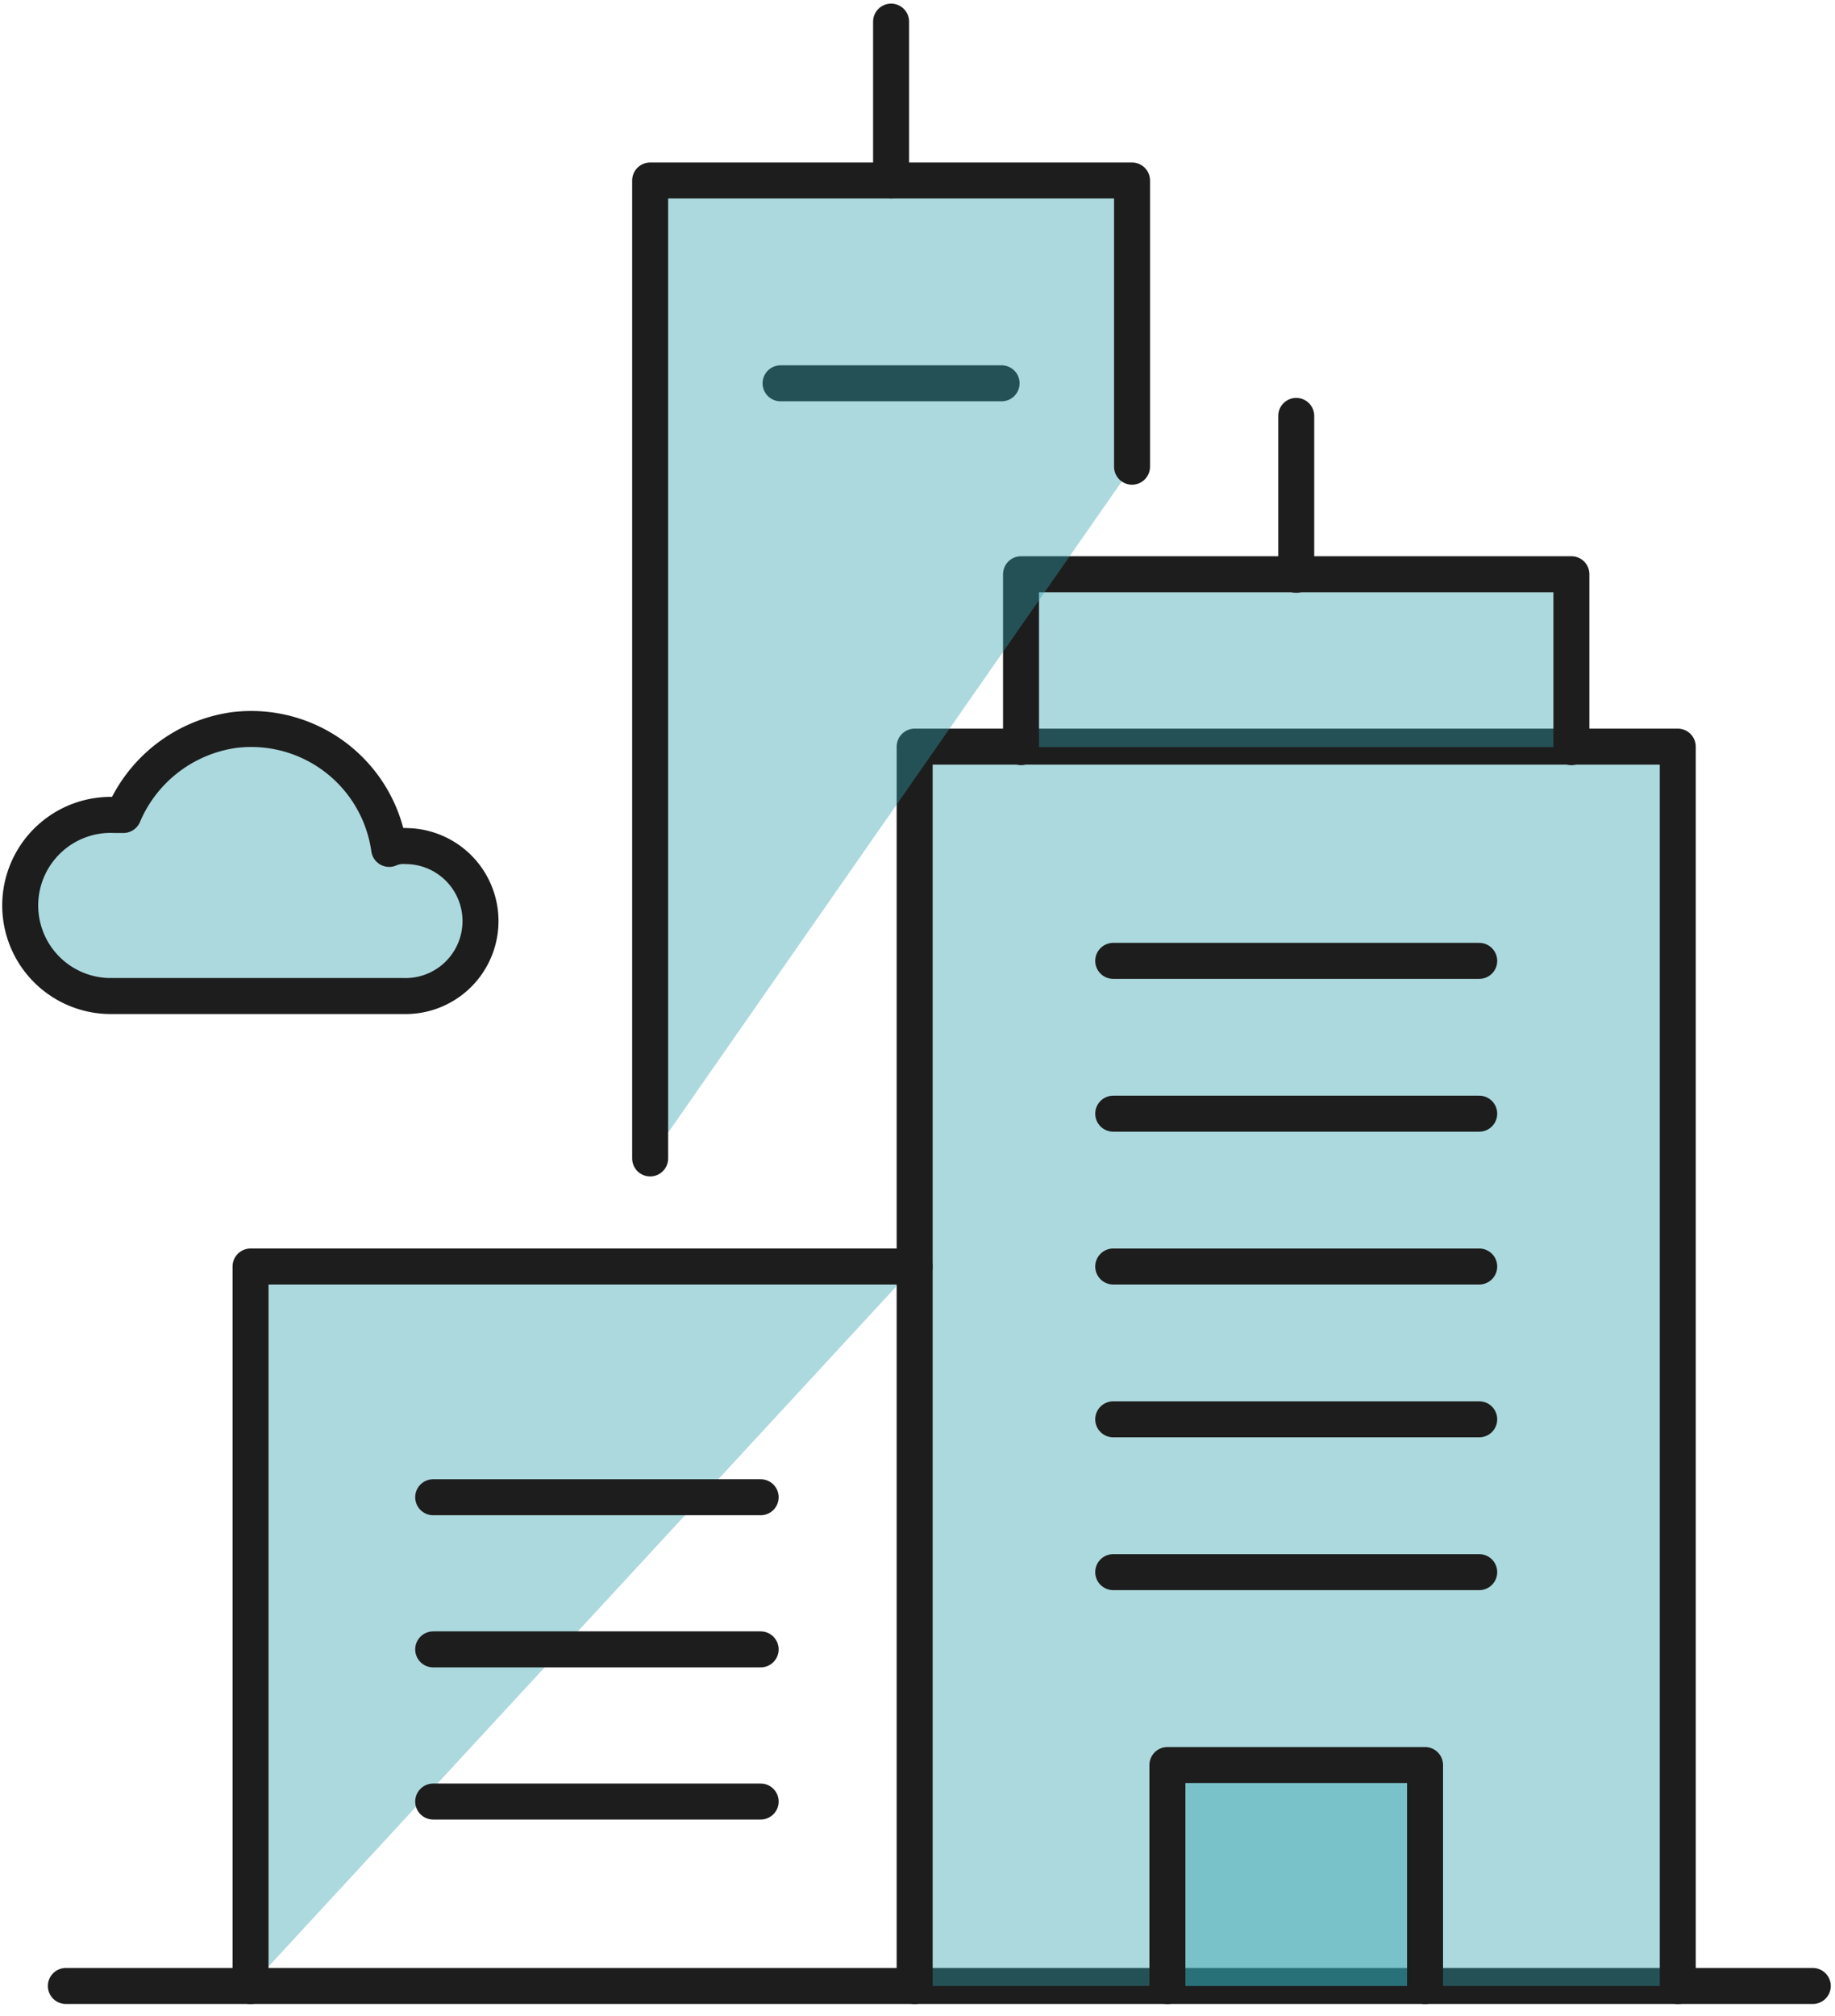
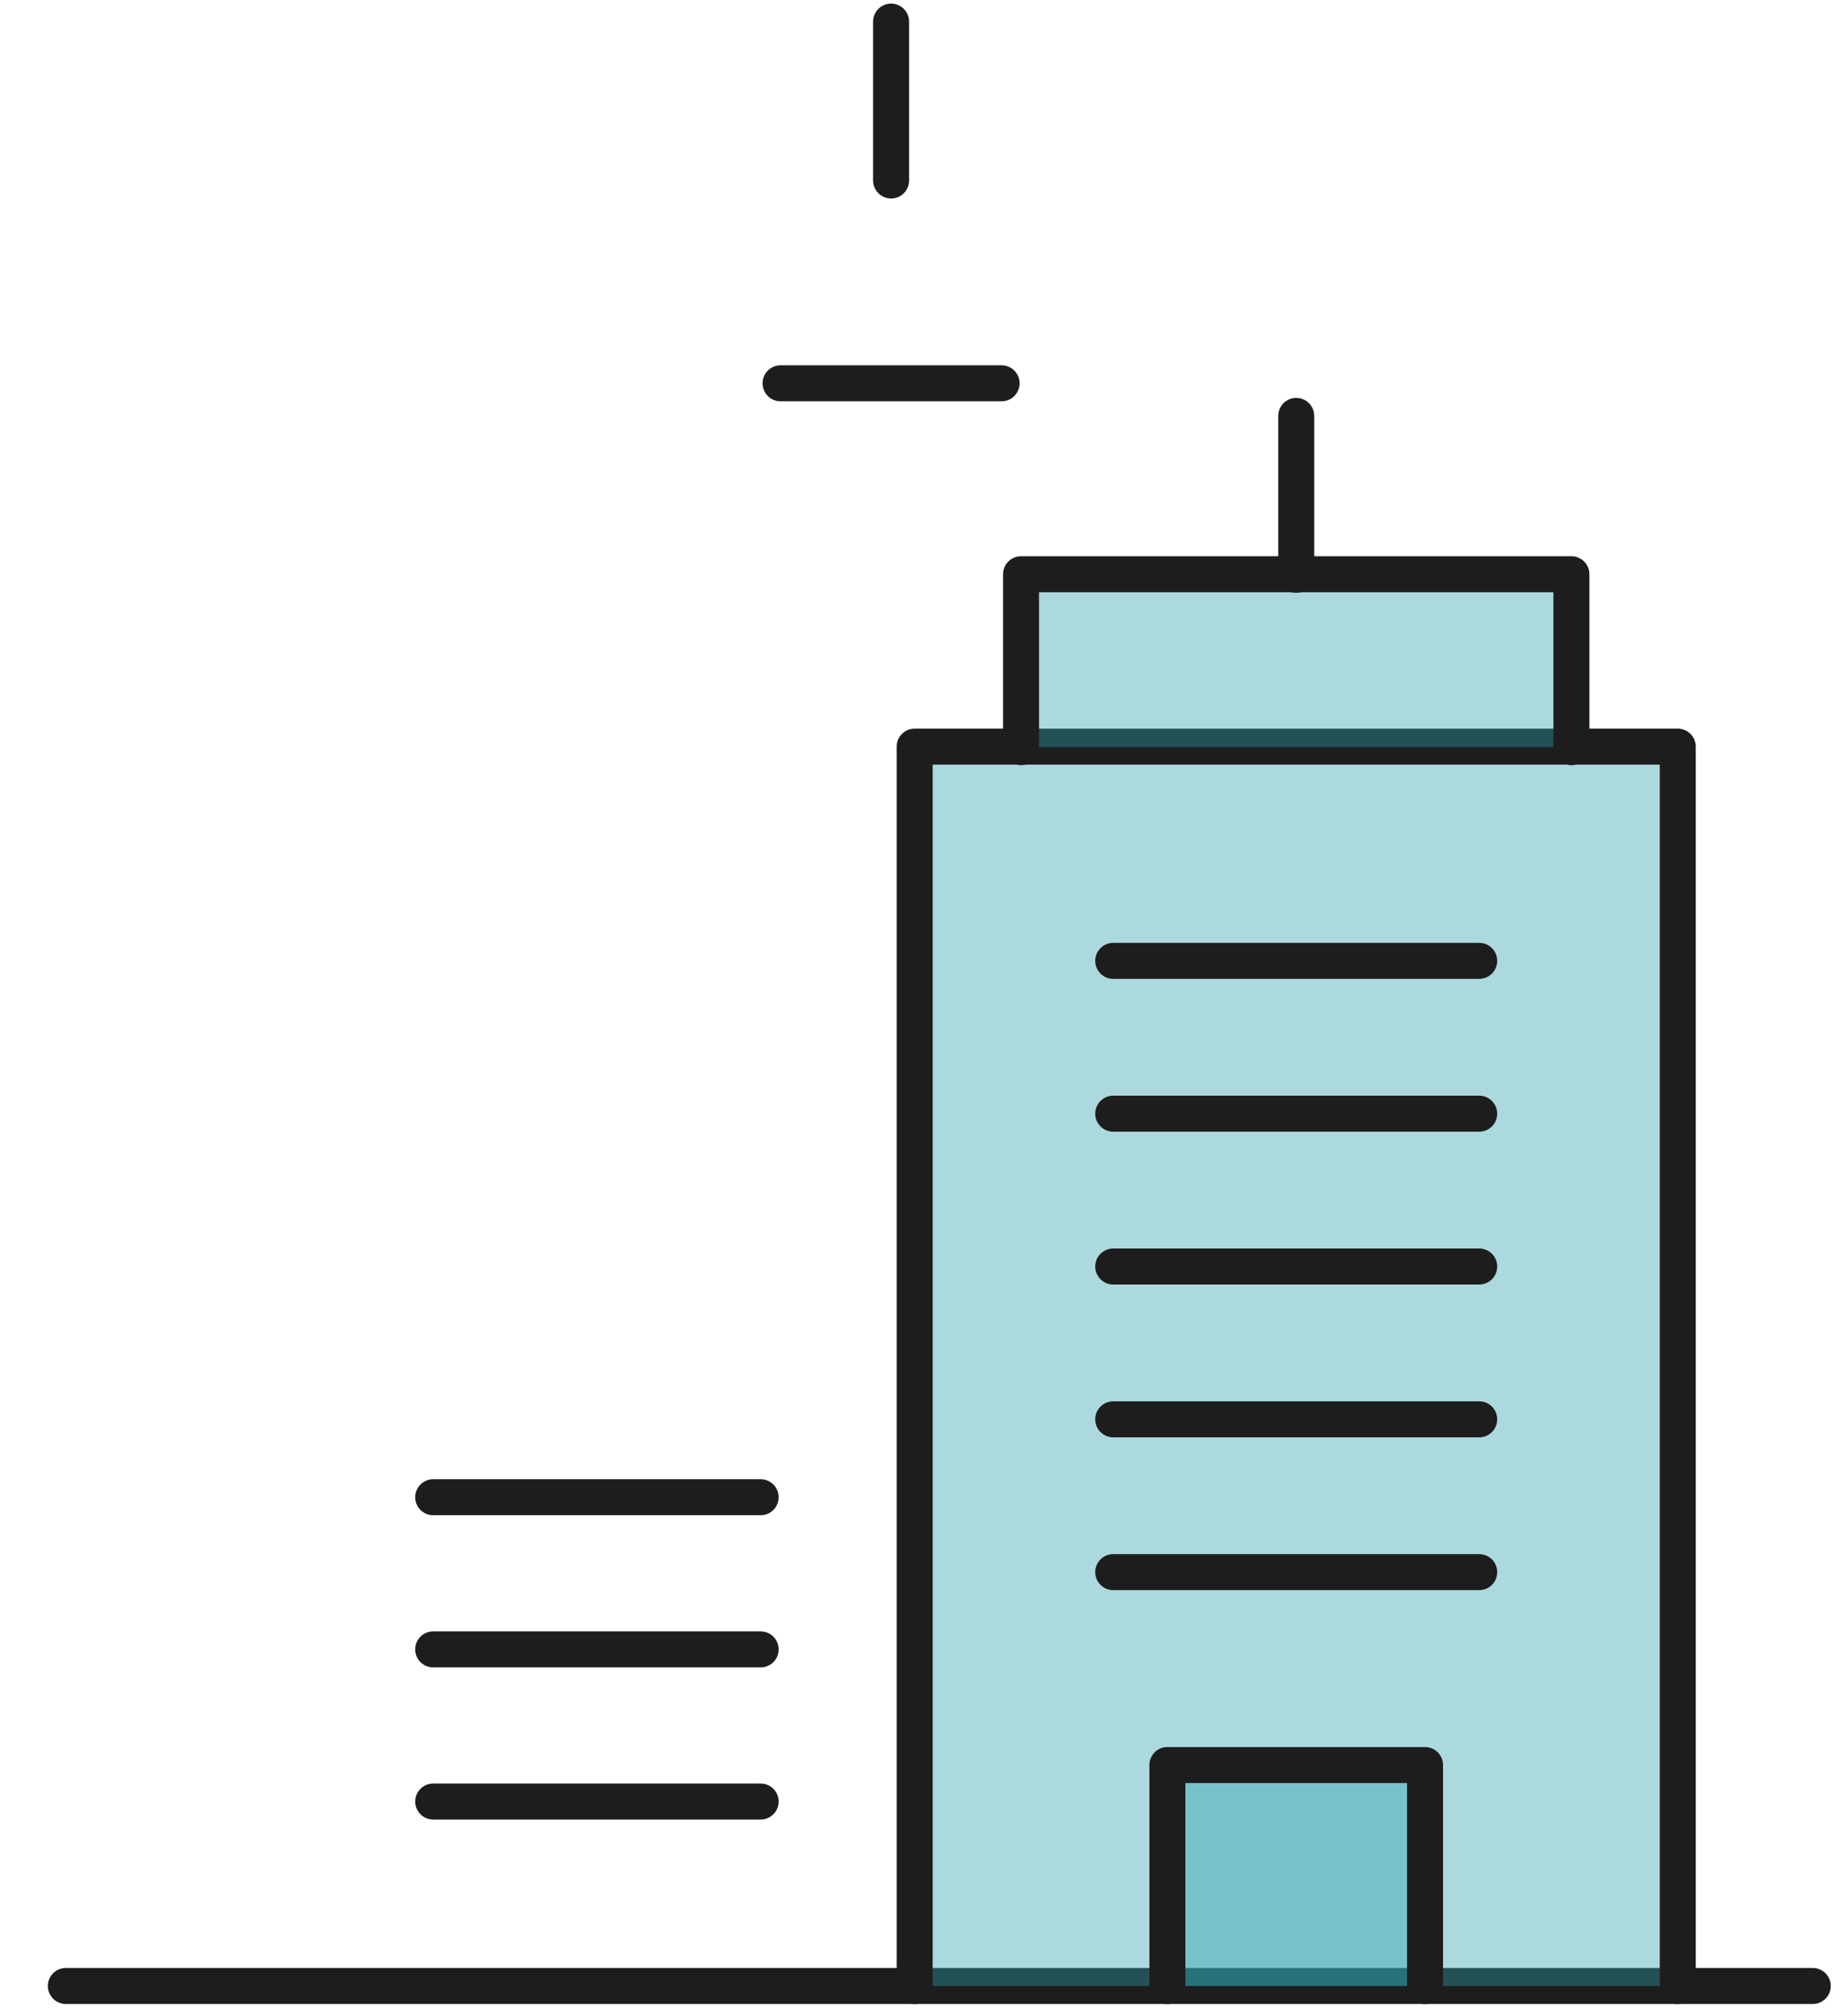
<svg xmlns="http://www.w3.org/2000/svg" id="icon-immeubles-coproprietes" width="102" height="112" viewBox="0 0 102 112">
  <defs>
    <clipPath id="clip-path">
      <rect id="Rectangle_3429" data-name="Rectangle 3429" width="101.966" height="111.529" fill="rgba(48,160,172,0.4)" stroke="#707070" stroke-width="2" />
    </clipPath>
    <clipPath id="clip-path-4">
      <rect id="Rectangle_3432" data-name="Rectangle 3432" width="102" height="112" fill="rgba(48,160,172,0.4)" stroke="#707070" stroke-width="2" />
    </clipPath>
  </defs>
  <g id="Groupe_3965" data-name="Groupe 3965">
    <g id="Groupe_3964" data-name="Groupe 3964" clip-path="url(#clip-path)">
      <line id="Ligne_42" data-name="Ligne 42" x2="97.105" transform="translate(3.66 110.328)" fill="none" stroke="#1d1d1d" stroke-linecap="round" stroke-linejoin="round" stroke-width="2" />
-       <path id="Tracé_46076" data-name="Tracé 46076" d="M71.715,175.779H34.8v39.97" transform="translate(-20.873 -105.42)" fill="rgba(48,160,172,0.4)" stroke="#1d1d1d" stroke-linecap="round" stroke-linejoin="round" stroke-width="2" />
      <path id="Tracé_46077" data-name="Tracé 46077" d="M169.439,172.476v-68.85H127.021v68.85" transform="translate(-76.179 -62.148)" fill="rgba(48,160,172,0.4)" stroke="#1d1d1d" stroke-linecap="round" stroke-linejoin="round" stroke-width="2" />
    </g>
  </g>
  <path id="Tracé_46078" data-name="Tracé 46078" d="M172.385,89.307V79.7H141.792v9.606" transform="translate(-85.037 -47.799)" fill="rgba(48,160,172,0.4)" stroke="#1d1d1d" stroke-linecap="round" stroke-linejoin="round" stroke-width="2" />
  <g id="Groupe_3967" data-name="Groupe 3967">
    <g id="Groupe_3966" data-name="Groupe 3966" clip-path="url(#clip-path)">
      <line id="Ligne_43" data-name="Ligne 43" y1="8.826" transform="translate(49.532 1.201)" fill="none" stroke="#1d1d1d" stroke-linecap="round" stroke-linejoin="round" stroke-width="2" />
    </g>
  </g>
  <line id="Ligne_44" data-name="Ligne 44" y1="8.826" transform="translate(72.052 23.105)" fill="none" stroke="#1d1d1d" stroke-linecap="round" stroke-linejoin="round" stroke-width="2" />
  <g id="Groupe_3969" data-name="Groupe 3969">
    <g id="Groupe_3968" data-name="Groupe 3968" clip-path="url(#clip-path)">
      <path id="Tracé_46079" data-name="Tracé 46079" d="M176.439,257.245V244.971H162.118v12.274" transform="translate(-97.227 -146.917)" fill="rgba(48,160,172,0.4)" stroke="#1d1d1d" stroke-linecap="round" stroke-linejoin="round" stroke-width="2" />
    </g>
  </g>
  <line id="Ligne_45" data-name="Ligne 45" x2="12.287" transform="translate(43.388 21.294)" fill="none" stroke="#1d1d1d" stroke-linecap="round" stroke-linejoin="round" stroke-width="2" />
  <line id="Ligne_46" data-name="Ligne 46" x2="18.203" transform="translate(24.079 83.177)" fill="none" stroke="#1d1d1d" stroke-linecap="round" stroke-linejoin="round" stroke-width="2" />
  <line id="Ligne_47" data-name="Ligne 47" x2="18.203" transform="translate(24.079 91.629)" fill="none" stroke="#1d1d1d" stroke-linecap="round" stroke-linejoin="round" stroke-width="2" />
  <line id="Ligne_48" data-name="Ligne 48" x2="18.203" transform="translate(24.079 100.082)" fill="none" stroke="#1d1d1d" stroke-linecap="round" stroke-linejoin="round" stroke-width="2" />
  <line id="Ligne_49" data-name="Ligne 49" x2="20.345" transform="translate(61.879 53.38)" fill="none" stroke="#1d1d1d" stroke-linecap="round" stroke-linejoin="round" stroke-width="2" />
  <line id="Ligne_50" data-name="Ligne 50" x2="20.345" transform="translate(61.879 61.869)" fill="none" stroke="#1d1d1d" stroke-linecap="round" stroke-linejoin="round" stroke-width="2" />
  <line id="Ligne_51" data-name="Ligne 51" x2="20.345" transform="translate(61.879 70.359)" fill="none" stroke="#1d1d1d" stroke-linecap="round" stroke-linejoin="round" stroke-width="2" />
  <line id="Ligne_52" data-name="Ligne 52" x2="20.345" transform="translate(61.879 78.848)" fill="none" stroke="#1d1d1d" stroke-linecap="round" stroke-linejoin="round" stroke-width="2" />
  <line id="Ligne_53" data-name="Ligne 53" x2="20.345" transform="translate(61.879 87.338)" fill="none" stroke="#1d1d1d" stroke-linecap="round" stroke-linejoin="round" stroke-width="2" />
  <g id="Groupe_3971" data-name="Groupe 3971">
    <g id="Groupe_3970" data-name="Groupe 3970" clip-path="url(#clip-path-4)">
-       <path id="Tracé_46080" data-name="Tracé 46080" d="M24.374,107.7a1.993,1.993,0,0,0-.943.157,7.742,7.742,0,0,0-8.644-6.6,7.864,7.864,0,0,0-6.129,4.715H8.186a5.032,5.032,0,1,0-.314,10.058H24.217a4.166,4.166,0,1,0,.157-8.33Z" transform="translate(-1.799 -60.697)" fill="rgba(48,160,172,0.4)" stroke="#1d1d1d" stroke-linecap="round" stroke-linejoin="round" stroke-width="2" />
-       <path id="Tracé_46081" data-name="Tracé 46081" d="M90.287,79.378V25.05h26.786v15.9" transform="translate(-54.148 -15.023)" fill="rgba(48,160,172,0.4)" stroke="#1d1d1d" stroke-linecap="round" stroke-linejoin="round" stroke-width="2" />
-     </g>
+       </g>
  </g>
</svg>